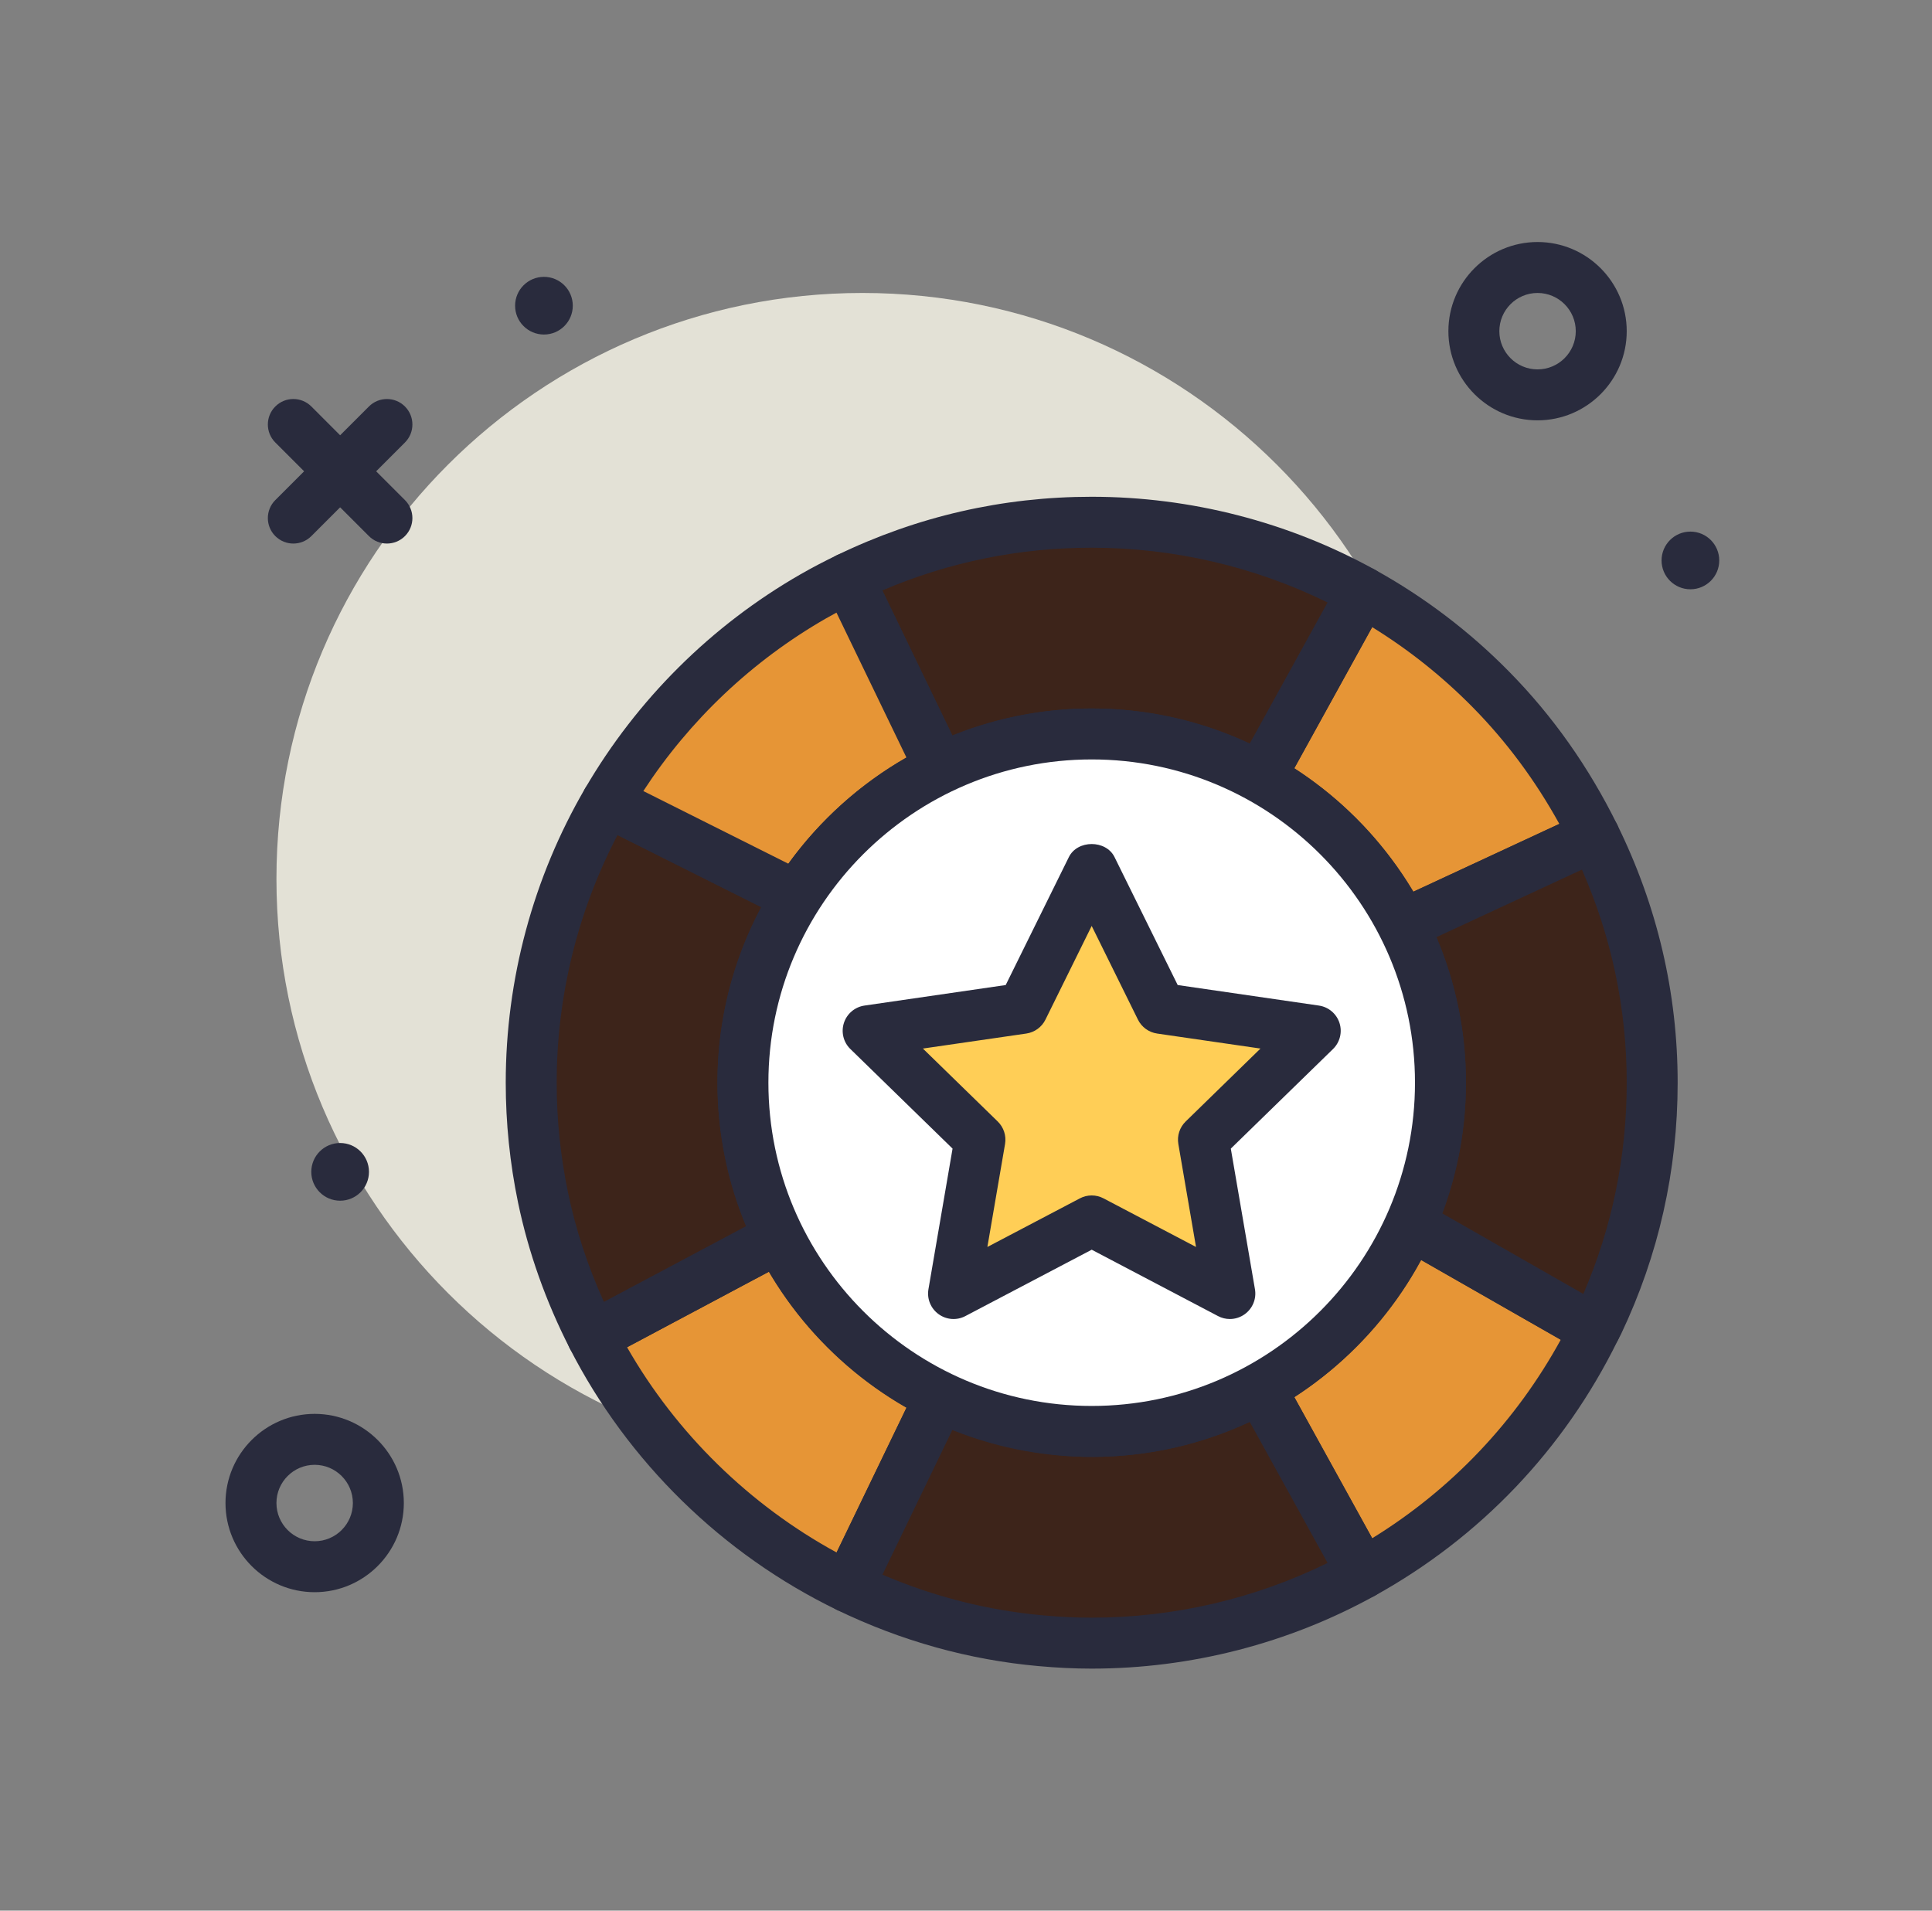
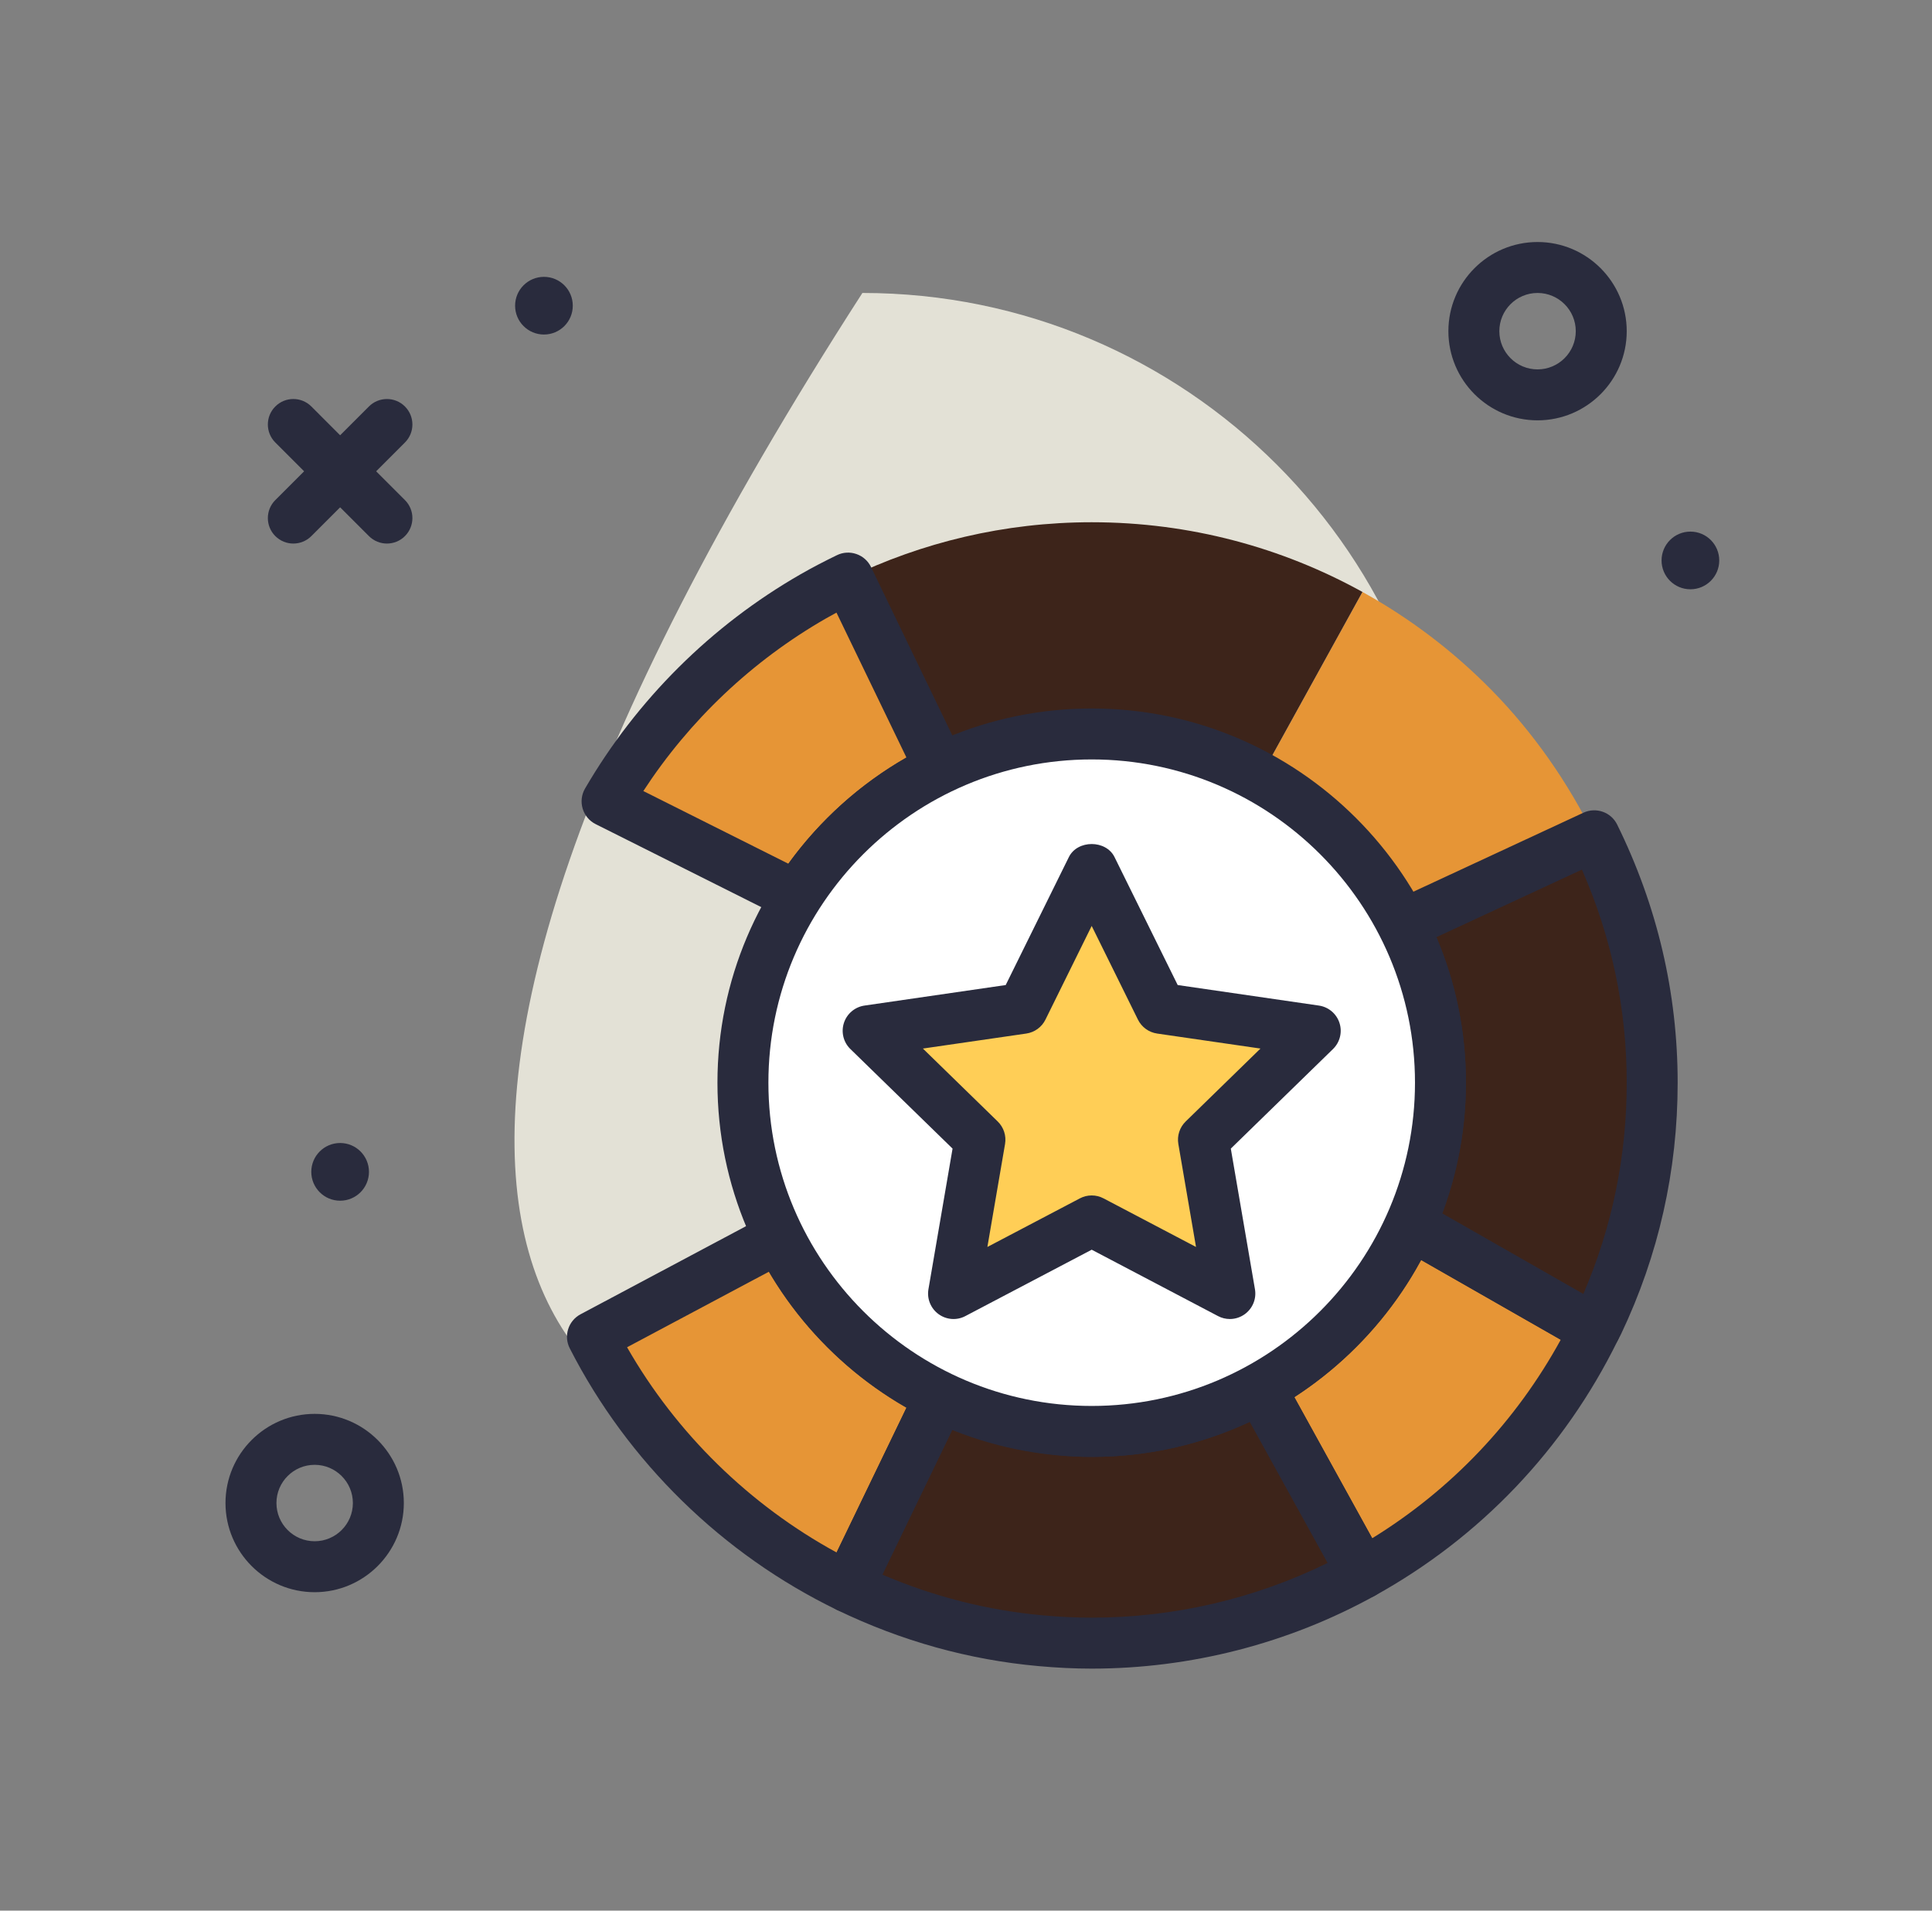
<svg xmlns="http://www.w3.org/2000/svg" width="91" height="90" viewBox="0 0 91 90" fill="none">
  <rect x="0" y="0" width="91" height="90" fill="#808080" stroke="none" />
-   <path d="M40.62 69C55.864 69 68.221 56.643 68.221 41.4C68.221 26.157 55.864 13.8 40.62 13.8C25.378 13.8 13.021 26.157 13.021 41.4C13.021 56.643 25.378 69 40.62 69Z" fill="#E3E1D6" />
+   <path d="M40.62 69C55.864 69 68.221 56.643 68.221 41.4C68.221 26.157 55.864 13.8 40.62 13.8C13.021 56.643 25.378 69 40.62 69Z" fill="#E3E1D6" />
  <path d="M72.421 19.8C70.105 19.8 68.221 17.916 68.221 15.6C68.221 13.284 70.105 11.4 72.421 11.4C74.736 11.4 76.621 13.284 76.621 15.6C76.621 17.916 74.736 19.8 72.421 19.8ZM72.421 13.8C71.428 13.8 70.621 14.607 70.621 15.6C70.621 16.593 71.428 17.4 72.421 17.4C73.413 17.4 74.221 16.593 74.221 15.6C74.221 14.607 73.413 13.8 72.421 13.8Z" fill="#292B3D" />
  <path d="M14.821 75C12.505 75 10.621 73.116 10.621 70.8C10.621 68.484 12.505 66.6 14.821 66.6C17.136 66.6 19.021 68.484 19.021 70.8C19.021 73.116 17.136 75 14.821 75ZM14.821 69C13.828 69 13.021 69.807 13.021 70.8C13.021 71.793 13.828 72.6 14.821 72.6C15.813 72.6 16.621 71.793 16.621 70.8C16.621 69.807 15.813 69 14.821 69Z" fill="#292B3D" />
  <path d="M18.225 25.604C17.918 25.604 17.611 25.487 17.377 25.253L12.968 20.844C12.499 20.375 12.499 19.616 12.968 19.147C13.437 18.678 14.196 18.678 14.665 19.147L19.073 23.556C19.542 24.024 19.542 24.784 19.073 25.253C18.839 25.487 18.532 25.604 18.225 25.604Z" fill="#292B3D" />
  <path d="M13.816 25.604C13.51 25.604 13.202 25.487 12.968 25.253C12.499 24.784 12.499 24.024 12.968 23.556L17.377 19.147C17.845 18.679 18.605 18.679 19.073 19.147C19.542 19.616 19.542 20.375 19.073 20.844L14.665 25.253C14.43 25.487 14.123 25.604 13.816 25.604Z" fill="#292B3D" />
  <path d="M79.621 27.758C80.371 27.758 80.979 27.15 80.979 26.4C80.979 25.649 80.371 25.041 79.621 25.041C78.87 25.041 78.262 25.649 78.262 26.4C78.262 27.15 78.87 27.758 79.621 27.758Z" fill="#292B3D" />
  <path d="M16.021 56.559C16.771 56.559 17.379 55.95 17.379 55.2C17.379 54.45 16.771 53.841 16.021 53.841C15.27 53.841 14.662 54.45 14.662 55.2C14.662 55.95 15.27 56.559 16.021 56.559Z" fill="#292B3D" />
  <path d="M25.621 15.758C26.371 15.758 26.979 15.15 26.979 14.4C26.979 13.649 26.371 13.041 25.621 13.041C24.87 13.041 24.262 13.649 24.262 14.4C24.262 15.15 24.87 15.758 25.621 15.758Z" fill="#292B3D" />
  <path d="M36.709 58.282L27.906 62.969C30.522 68.097 34.761 72.247 39.952 74.757L44.286 65.778C41 64.193 38.33 61.546 36.709 58.282Z" fill="#E69536" />
  <path d="M39.952 75.957C39.772 75.957 39.594 75.917 39.429 75.838C34.033 73.227 29.56 68.851 26.837 63.514C26.54 62.932 26.765 62.218 27.342 61.91L36.145 57.223C36.43 57.071 36.767 57.039 37.076 57.139C37.384 57.238 37.64 57.458 37.784 57.748C39.285 60.767 41.779 63.237 44.808 64.698C45.095 64.836 45.314 65.082 45.42 65.383C45.524 65.683 45.505 66.014 45.367 66.3L41.032 75.279C40.894 75.566 40.648 75.786 40.347 75.891C40.219 75.935 40.085 75.957 39.952 75.957ZM29.536 63.462C31.854 67.516 35.302 70.891 39.405 73.129L42.702 66.3C40.033 64.775 37.785 62.556 36.223 59.9L29.536 63.462Z" fill="#292B3D" />
-   <path d="M35.363 54.451C35.124 53.338 34.993 52.184 34.993 51C34.993 47.773 35.929 44.769 37.536 42.23L28.593 37.748C26.325 41.642 25.02 46.167 25.02 51C25.02 52.854 25.214 54.662 25.577 56.408C26.059 58.724 26.86 60.92 27.906 62.969L36.709 58.282C36.112 57.08 35.651 55.799 35.363 54.451Z" fill="#3D241A" />
-   <path d="M27.906 64.169C27.785 64.169 27.663 64.151 27.546 64.114C27.239 64.017 26.983 63.801 26.837 63.514C25.707 61.301 24.89 58.992 24.402 56.652C24.017 54.797 23.821 52.895 23.821 51C23.821 46.131 25.112 41.34 27.556 37.143C27.874 36.596 28.563 36.386 29.131 36.675L38.074 41.157C38.378 41.308 38.602 41.581 38.693 41.908C38.783 42.235 38.731 42.586 38.55 42.872C37.007 45.306 36.193 48.116 36.193 51C36.193 52.062 36.309 53.137 36.537 54.199V54.2C36.795 55.41 37.215 56.604 37.783 57.749C38.073 58.33 37.846 59.035 37.273 59.341L28.469 64.029C28.295 64.121 28.1 64.169 27.906 64.169ZM29.086 39.336C27.209 42.923 26.221 46.932 26.221 51C26.221 52.731 26.4 54.469 26.753 56.163C27.115 57.911 27.683 59.642 28.445 61.323L35.149 57.754C34.733 56.759 34.412 55.737 34.191 54.703C33.927 53.476 33.793 52.231 33.793 51C33.793 48.103 34.504 45.271 35.857 42.73L29.086 39.336Z" fill="#292B3D" />
  <path d="M75.109 62.638L66.41 57.668C66.382 57.73 66.363 57.796 66.334 57.857C64.865 61.047 62.408 63.686 59.354 65.38L64.174 74.117C68.893 71.507 72.721 67.491 75.109 62.638Z" fill="#E69536" />
  <path d="M64.175 75.316C64.064 75.316 63.952 75.301 63.843 75.269C63.537 75.182 63.279 74.975 63.124 74.697L58.303 65.96C57.984 65.38 58.193 64.653 58.772 64.331C61.596 62.763 63.894 60.286 65.244 57.355L65.31 57.19C65.445 56.877 65.708 56.636 66.031 56.529C66.352 56.42 66.708 56.458 67.005 56.626L75.704 61.596C76.255 61.91 76.466 62.599 76.186 63.167C73.674 68.27 69.721 72.419 64.756 75.166C64.577 75.266 64.377 75.316 64.175 75.316ZM60.963 65.812L64.632 72.46C68.362 70.161 71.402 66.96 73.513 63.108L66.93 59.347C65.528 61.949 63.455 64.195 60.963 65.812Z" fill="#292B3D" />
  <path d="M51.421 67.427C50.603 67.427 49.806 67.348 49.021 67.233C47.347 66.987 45.756 66.488 44.286 65.778L39.952 74.757C42.74 76.105 45.791 76.995 49.021 77.286C49.812 77.358 50.611 77.4 51.421 77.4C56.047 77.4 60.394 76.208 64.175 74.117L59.354 65.379C57.004 66.683 54.301 67.427 51.421 67.427Z" fill="#3D241A" />
  <path d="M51.421 78.6C50.615 78.6 49.795 78.561 48.913 78.481C45.641 78.188 42.45 77.298 39.429 75.838C38.833 75.55 38.583 74.832 38.871 74.236L43.206 65.257C43.494 64.66 44.214 64.412 44.808 64.698C46.198 65.368 47.675 65.822 49.196 66.046C50.043 66.17 50.751 66.227 51.421 66.227C53.992 66.227 56.534 65.571 58.773 64.33C59.051 64.175 59.379 64.136 59.686 64.227C59.992 64.315 60.251 64.521 60.406 64.8L65.227 73.536C65.546 74.116 65.335 74.845 64.757 75.166C60.697 77.413 56.085 78.6 51.421 78.6ZM41.565 74.174C43.997 75.215 46.536 75.858 49.129 76.091C49.938 76.165 50.688 76.2 51.421 76.2C55.277 76.2 59.094 75.312 62.531 73.622L58.864 66.976C56.545 68.059 53.995 68.627 51.421 68.627C50.631 68.627 49.813 68.562 48.847 68.42C47.48 68.22 46.145 67.859 44.863 67.344L41.565 74.174Z" fill="#292B3D" />
  <path d="M63.353 39.731C64.427 40.869 65.338 42.161 66.056 43.567L75.093 39.369C73.839 36.824 72.212 34.497 70.244 32.495C68.461 30.682 66.417 29.125 64.174 27.884L59.35 36.629C60.839 37.456 62.191 38.502 63.353 39.731Z" fill="#E69536" />
-   <path d="M66.057 44.767C65.619 44.767 65.2 44.526 64.987 44.113C64.321 42.808 63.478 41.611 62.481 40.555C61.404 39.417 60.155 38.449 58.767 37.678C58.188 37.357 57.98 36.629 58.299 36.049L63.123 27.303C63.278 27.024 63.536 26.818 63.842 26.73C64.149 26.643 64.478 26.679 64.756 26.834C67.091 28.126 69.227 29.748 71.099 31.655C73.134 33.723 74.839 36.139 76.169 38.838C76.312 39.129 76.332 39.464 76.225 39.769C76.118 40.074 75.891 40.322 75.598 40.458L66.562 44.656C66.398 44.73 66.226 44.767 66.057 44.767ZM60.959 36.196C62.156 36.969 63.251 37.877 64.225 38.906V38.907C65.115 39.849 65.899 40.889 66.565 42.007L73.447 38.81C72.327 36.778 70.965 34.941 69.388 33.337C67.958 31.882 66.362 30.608 64.631 29.541L60.959 36.196Z" fill="#292B3D" />
  <path d="M67.848 51C67.848 53.379 67.32 55.627 66.41 57.668L75.109 62.638C75.161 62.532 75.221 62.432 75.272 62.325C76.905 58.893 77.821 55.054 77.821 51C77.821 46.82 76.824 42.882 75.093 39.369L66.056 43.567C67.197 45.798 67.848 48.321 67.848 51Z" fill="#3D241A" />
  <path d="M75.03 63.805C74.847 63.805 74.668 63.769 74.513 63.68L65.814 58.71C65.279 58.404 65.062 57.742 65.314 57.179C66.199 55.197 66.648 53.117 66.648 51C66.648 48.583 66.089 46.267 64.987 44.113C64.84 43.823 64.815 43.484 64.921 43.176C65.027 42.868 65.254 42.616 65.551 42.478L74.587 38.28C75.18 38.009 75.881 38.255 76.169 38.838C78.061 42.678 79.02 46.77 79.02 51C79.02 55.138 78.124 59.122 76.355 62.84C76.319 62.918 76.278 62.995 76.236 63.072C76.088 63.366 75.799 63.64 75.484 63.734C75.339 63.779 75.184 63.805 75.03 63.805ZM67.921 57.149L74.577 60.951C75.934 57.804 76.621 54.462 76.621 51C76.621 47.529 75.912 44.157 74.511 40.963L67.653 44.148C68.579 46.318 69.048 48.617 69.048 51C69.048 53.099 68.669 55.162 67.921 57.149Z" fill="#292B3D" />
  <path d="M51.42 34.572C54.3 34.572 56.999 35.324 59.349 36.629L64.174 27.884C60.394 25.793 56.047 24.6 51.42 24.6C47.306 24.6 43.416 25.551 39.946 27.231L44.289 36.229C46.45 35.184 48.86 34.572 51.42 34.572Z" fill="#3D241A" />
-   <path d="M59.349 37.829C59.148 37.829 58.946 37.778 58.767 37.678C54.523 35.322 49.283 35.143 44.812 37.309C44.526 37.449 44.197 37.466 43.895 37.362C43.595 37.258 43.347 37.037 43.209 36.75L38.865 27.753C38.577 27.156 38.827 26.44 39.423 26.151C43.193 24.326 47.23 23.4 51.42 23.4C56.082 23.4 60.692 24.587 64.755 26.833C65.334 27.153 65.545 27.883 65.225 28.464L60.4 37.209C60.246 37.488 59.987 37.694 59.681 37.782C59.572 37.814 59.461 37.829 59.349 37.829ZM51.42 33.373C53.987 33.373 56.536 33.943 58.86 35.032L62.53 28.379C59.091 26.688 55.275 25.8 51.42 25.8C47.996 25.8 44.685 26.477 41.559 27.813L44.865 34.66C46.971 33.805 49.17 33.373 51.42 33.373Z" fill="#292B3D" />
  <path d="M43.592 36.554C43.817 36.432 44.059 36.34 44.29 36.229L39.946 27.231C39.388 27.501 38.839 27.786 38.304 28.093C34.28 30.402 30.927 33.741 28.593 37.748L37.536 42.23C39.036 39.861 41.119 37.897 43.592 36.554Z" fill="#E69536" />
  <path d="M37.535 43.43C37.354 43.43 37.17 43.389 36.998 43.302L28.056 38.82C27.759 38.672 27.538 38.407 27.444 38.089C27.349 37.772 27.39 37.43 27.556 37.144C29.997 32.952 33.507 29.462 37.706 27.052C38.266 26.73 38.839 26.434 39.422 26.151C39.709 26.011 40.039 25.993 40.339 26.098C40.641 26.202 40.888 26.422 41.026 26.709L45.37 35.707C45.657 36.302 45.41 37.017 44.816 37.308C44.708 37.359 44.599 37.407 44.49 37.455C44.381 37.504 44.271 37.551 44.166 37.608C44.165 37.608 44.165 37.609 44.165 37.609C41.888 38.845 39.947 40.665 38.55 42.872C38.324 43.229 37.935 43.43 37.535 43.43ZM30.302 37.262L37.133 40.685C38.611 38.64 40.512 36.928 42.694 35.681L39.399 28.857C39.231 28.946 39.066 29.039 38.901 29.133C35.436 31.122 32.484 33.916 30.302 37.262Z" fill="#292B3D" />
  <path d="M51.421 67.428C60.493 67.428 67.848 60.073 67.848 51C67.848 41.927 60.493 34.572 51.421 34.572C42.348 34.572 34.993 41.927 34.993 51C34.993 60.073 42.348 67.428 51.421 67.428Z" fill="white" />
  <path d="M51.421 68.627C41.701 68.627 33.793 60.72 33.793 51C33.793 41.28 41.701 33.373 51.421 33.373C61.14 33.373 69.048 41.28 69.048 51C69.048 60.72 61.14 68.627 51.421 68.627ZM51.421 35.773C43.024 35.773 36.193 42.604 36.193 51C36.193 59.396 43.024 66.227 51.421 66.227C59.817 66.227 66.648 59.396 66.648 51C66.648 42.604 59.817 35.773 51.421 35.773Z" fill="#292B3D" />
  <path d="M51.421 40.904L54.674 47.497L61.95 48.554L56.685 53.686L57.928 60.932L51.421 57.511L44.914 60.932L46.156 53.686L40.892 48.554L48.167 47.497L51.421 40.904Z" fill="#FFCE56" />
  <path d="M57.928 62.132C57.737 62.132 57.545 62.086 57.37 61.993L51.421 58.867L45.471 61.993C45.07 62.207 44.577 62.172 44.208 61.902C43.839 61.633 43.653 61.179 43.731 60.729L44.867 54.105L40.053 49.413C39.726 49.095 39.609 48.618 39.75 48.184C39.892 47.749 40.267 47.433 40.719 47.367L47.37 46.4L50.345 40.373C50.748 39.553 52.093 39.553 52.496 40.373L55.471 46.4L62.122 47.367C62.575 47.433 62.95 47.749 63.091 48.184C63.232 48.617 63.114 49.094 62.788 49.413L57.973 54.105L59.11 60.729C59.188 61.179 59.002 61.634 58.633 61.902C58.425 62.054 58.176 62.132 57.928 62.132ZM51.42 56.311C51.613 56.311 51.804 56.357 51.978 56.449L56.334 58.738L55.502 53.889C55.435 53.5 55.564 53.103 55.847 52.827L59.37 49.392L54.502 48.685C54.11 48.628 53.773 48.382 53.598 48.028L51.42 43.616L49.243 48.028C49.069 48.382 48.731 48.628 48.34 48.685L43.47 49.392L46.994 52.827C47.277 53.103 47.406 53.5 47.339 53.889L46.507 58.738L50.863 56.449C51.037 56.357 51.228 56.311 51.42 56.311Z" fill="#292B3D" />
</svg>